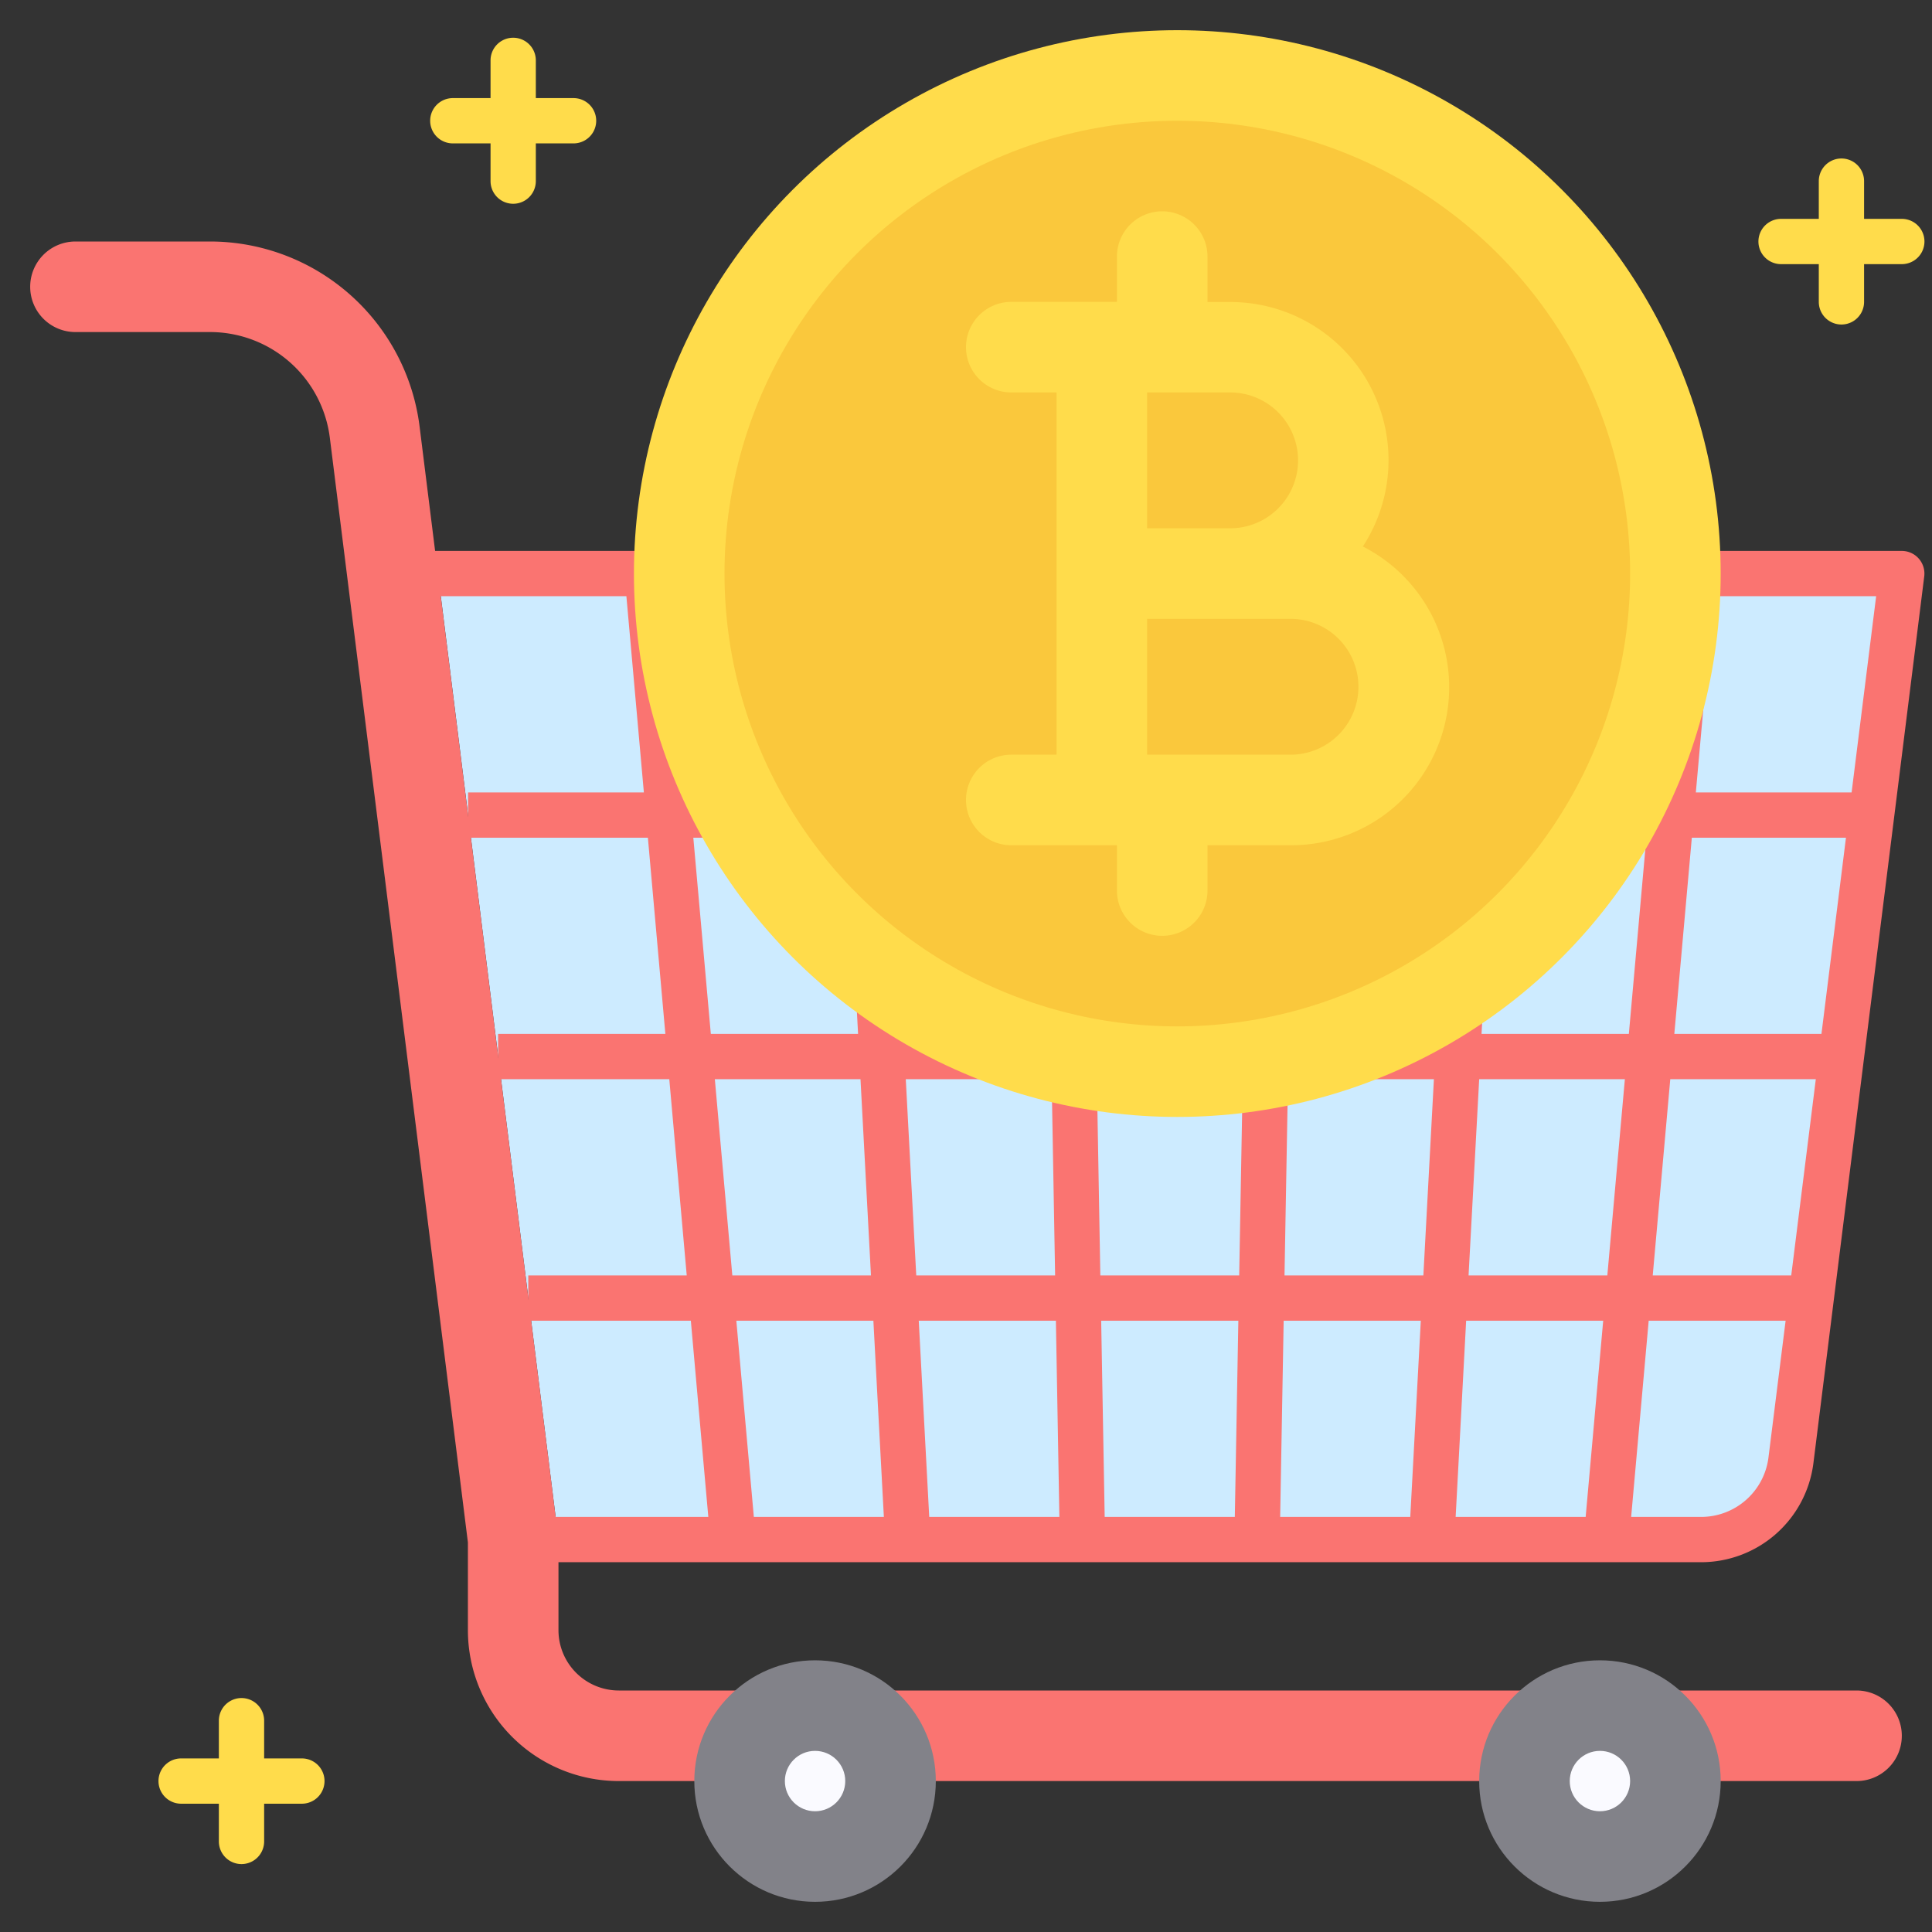
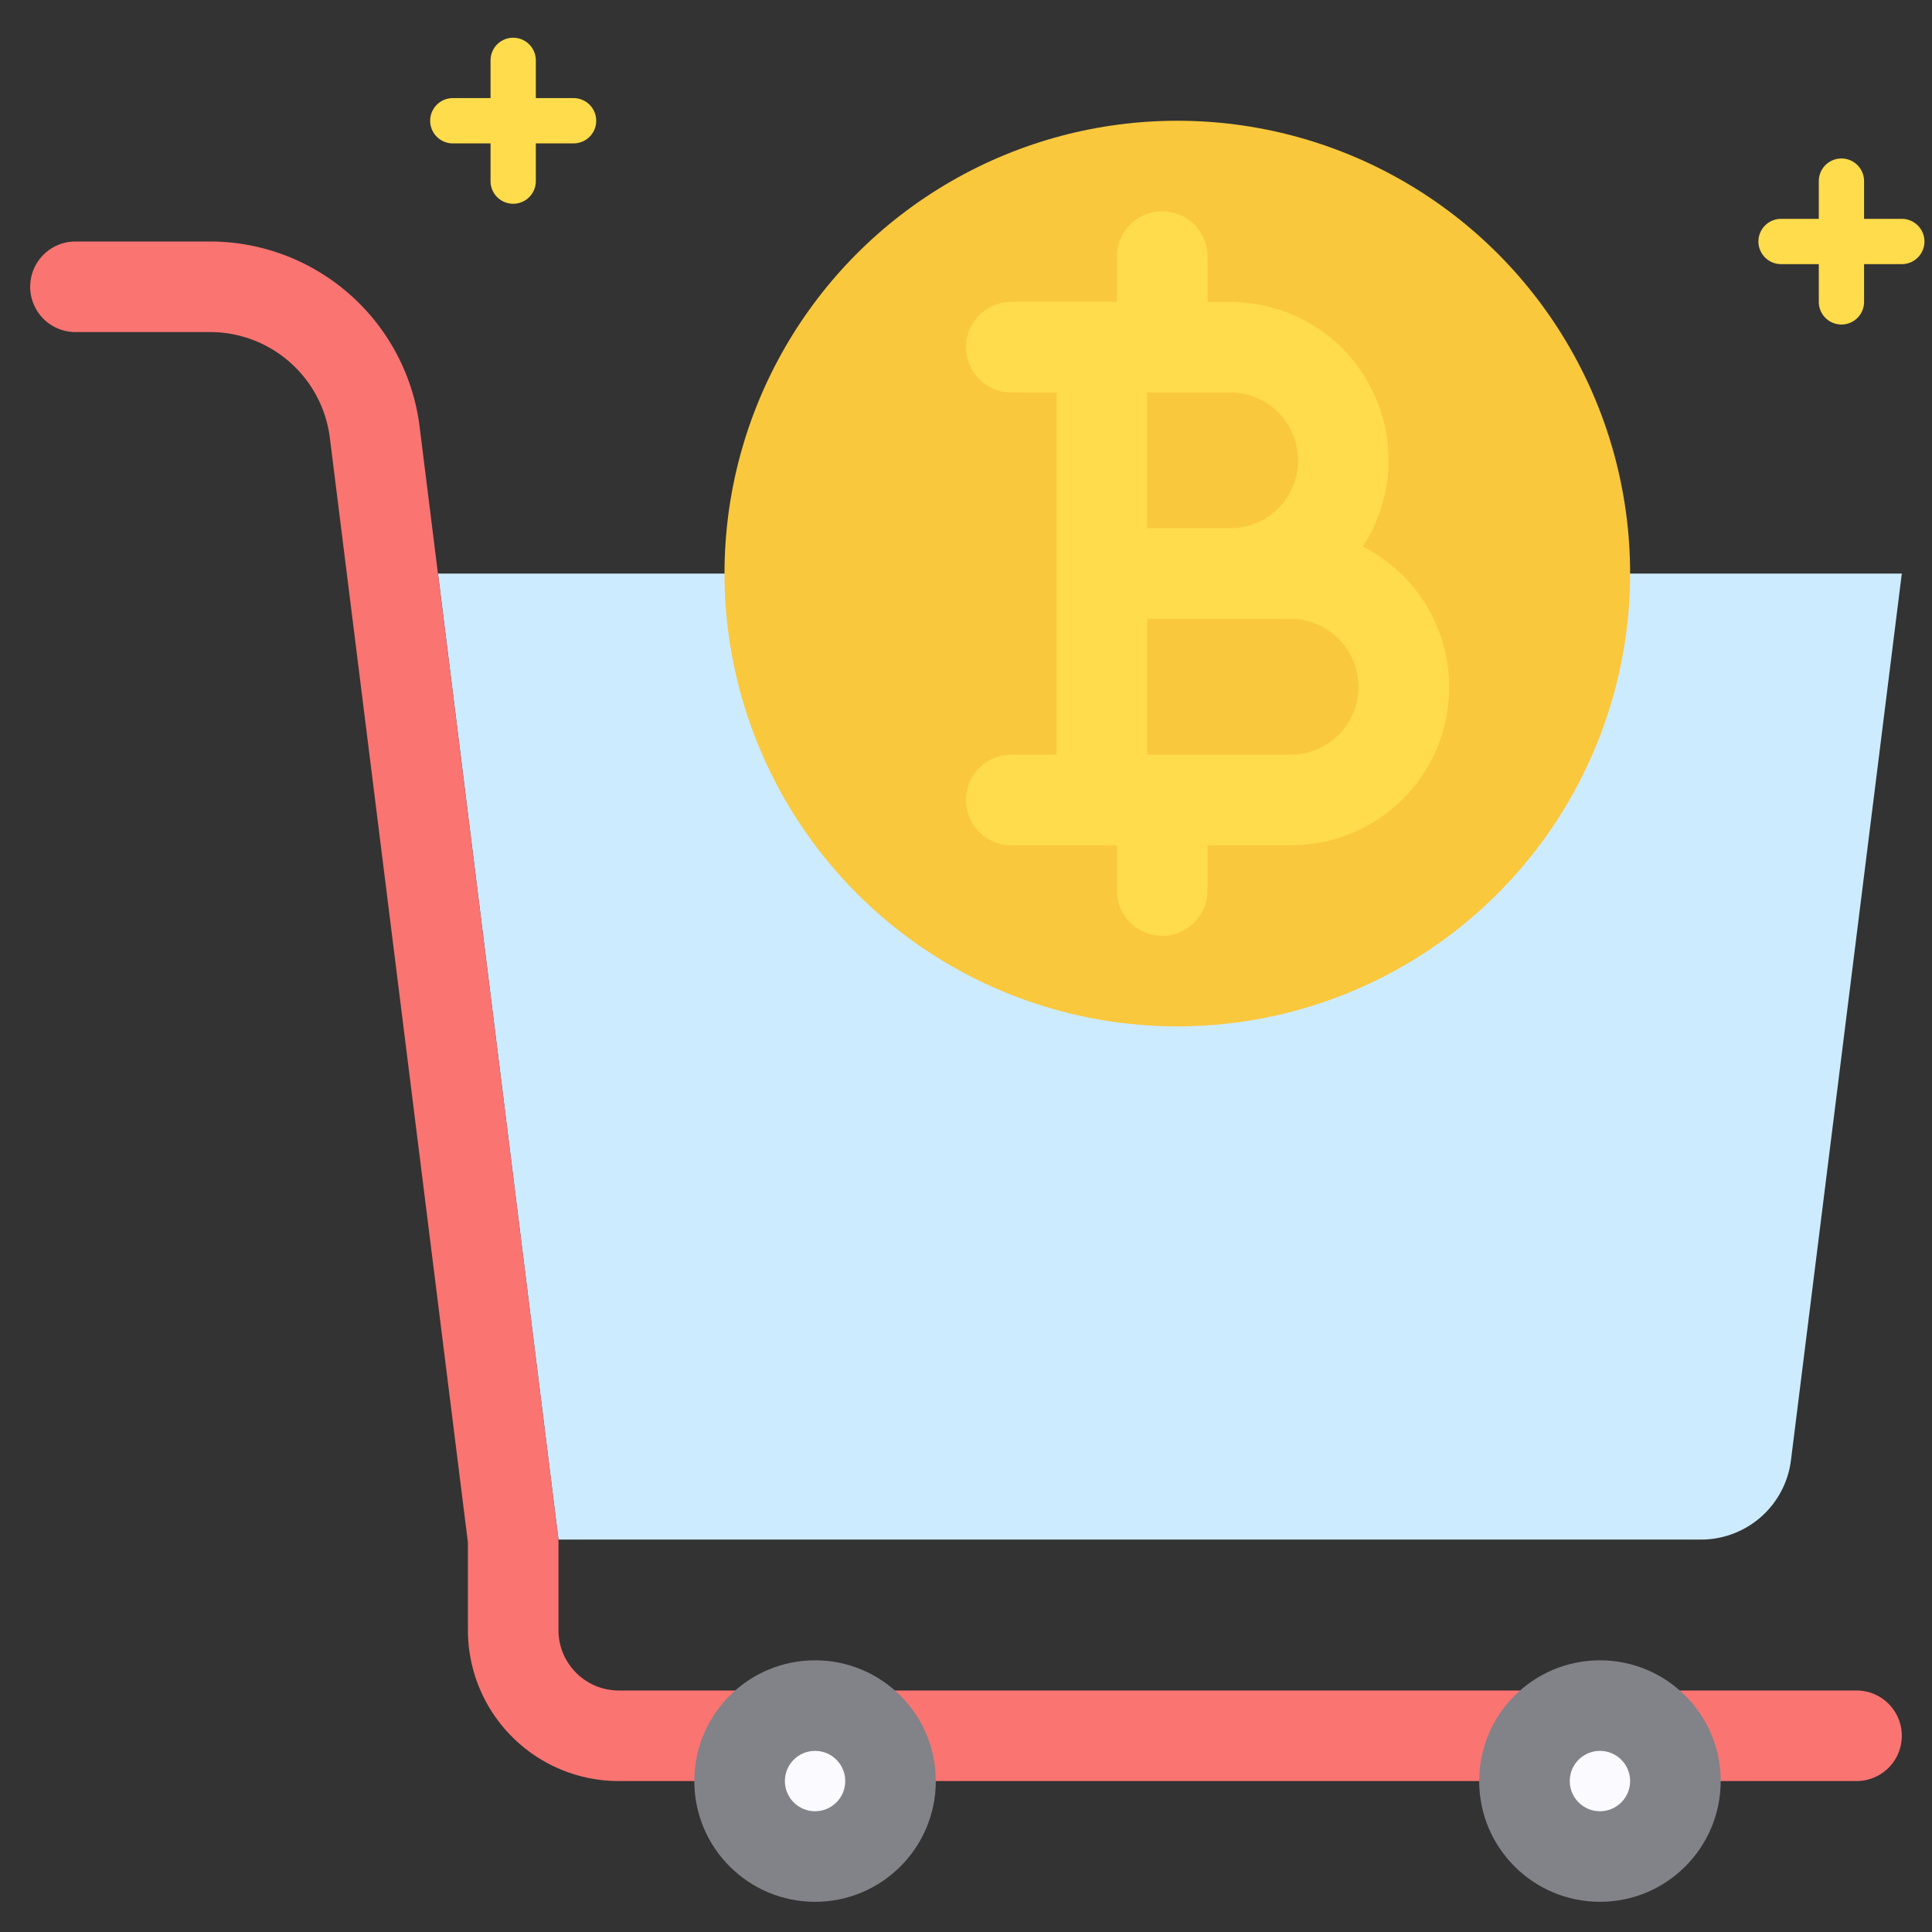
<svg xmlns="http://www.w3.org/2000/svg" id="Flat" viewBox="0 0 64 64">
  <rect x="0" y="0" width="64" height="64" fill="#333333" stroke="none" />
  <path d="m14.509 19 3.991 32h37.852a3 3 0 0 0 2.976-2.628l3.672-29.372z" fill="#cdebff" />
-   <path d="m63 18.25h-49.241v1.5h6.991l.579 6.5h-5.823v1.5h5.956l.579 6.5h-5.541v1.5h5.671l.578 6.5h-5.249v1.5h5.385l.579 6.5h-5.714v1.5h38.6a3.75 3.75 0 0 0 3.722-3.285l3.671-29.372a.75.75 0 0 0 -.743-.843zm-9.042 16h-4.88l.349-6.5h5.111zm2.086-6.5h5.106l-.812 6.5h-4.874zm-14.877 8-.117 6.5h-4.6l-.115-6.5zm-4.856-1.5-.115-6.5h5.115l-.117 6.5zm6.356 1.5h4.833l-.349 6.5h-4.6zm.027-1.5.117-6.5h5.114l-.349 6.5zm.144-8 .117-6.5h5.4l-.349 6.5zm-1.5 0h-5.169l-.115-6.5h5.4zm-6.669 0h-5.169l-.347-6.5h5.4zm.026 1.5.115 6.5h-4.882l-.347-6.5zm.142 8 .115 6.5h-4.6l-.347-6.5zm.141 8 .115 6.5h-4.311l-.347-6.5zm1.5 0h4.544l-.117 6.5h-4.311zm6.045 0h4.543l-.349 6.5h-4.31zm6.045 0h4.54l-.581 6.5h-4.307zm.08-1.5.352-6.5h4.826l-.581 6.5zm.859-16 .348-6.5h5.4l-.581 6.5zm-27.252-6.5h5.4l.345 6.5h-5.165zm.712 8h5.111l.347 6.5h-4.878zm.713 8h4.825l.347 6.5h-4.593zm.712 8h4.54l.347 6.5h-4.307zm34.191 4.529a2.249 2.249 0 0 1 -2.232 1.971h-2.317l.581-6.5h4.536zm.754-6.029h-4.588l.581-6.5h4.821zm2-16h-5.16l.581-6.5h5.392z" fill="#fa7471" />
-   <circle cx="39" cy="19" fill="#ffdc4b" r="18" />
  <circle cx="39" cy="19" fill="#fac83c" r="15" />
  <path d="m45.145 18.105a5.237 5.237 0 0 0 -4.4-8.1h-.745v-1.505a1.5 1.5 0 0 0 -3 0v1.5h-3.5a1.5 1.5 0 0 0 0 3h1.5v12h-1.5a1.5 1.5 0 0 0 0 3h3.5v1.5a1.5 1.5 0 0 0 3 0v-1.5h2.75a5.233 5.233 0 0 0 2.4-9.895zm-4.395-5.105a2.25 2.25 0 0 1 0 4.5h-2.75v-4.5zm2 12h-4.75v-4.5h4.75a2.25 2.25 0 0 1 0 4.5z" fill="#ffdc4b" />
  <path d="m61.5 59h-41a5 5 0 0 1 -5-5v-2.906l-4.574-36.594a4 4 0 0 0 -3.969-3.5h-4.457a1.5 1.5 0 0 1 -1.5-1.5 1.5 1.5 0 0 1 1.5-1.5h4.456a7 7 0 0 1 6.944 6.134l4.6 36.866v3a2 2 0 0 0 2 2h41a1.5 1.5 0 0 1 1.5 1.5 1.5 1.5 0 0 1 -1.5 1.5z" fill="#fa7471" />
  <circle cx="27" cy="59" fill="#828289" r="4" />
  <circle cx="53" cy="59" fill="#828289" r="4" />
  <circle cx="27" cy="59" fill="#fafaff" r="1" />
  <circle cx="53" cy="59" fill="#fafaff" r="1" />
  <g fill="#ffdc4b">
    <path d="m63 7.25h-1.25v-1.25a.75.75 0 0 0 -1.5 0v1.25h-1.25a.75.75 0 0 0 0 1.5h1.25v1.25a.75.75 0 0 0 1.5 0v-1.25h1.25a.75.75 0 0 0 0-1.5z" />
-     <path d="m10 58.25h-1.25v-1.25a.75.75 0 0 0 -1.5 0v1.25h-1.25a.75.75 0 0 0 0 1.5h1.25v1.25a.75.75 0 0 0 1.5 0v-1.25h1.25a.75.75 0 0 0 0-1.5z" />
    <path d="m19 3.25h-1.25v-1.25a.75.75 0 0 0 -1.5 0v1.25h-1.25a.75.75 0 0 0 0 1.5h1.25v1.25a.75.75 0 0 0 1.5 0v-1.25h1.25a.75.75 0 0 0 0-1.5z" />
  </g>
</svg>